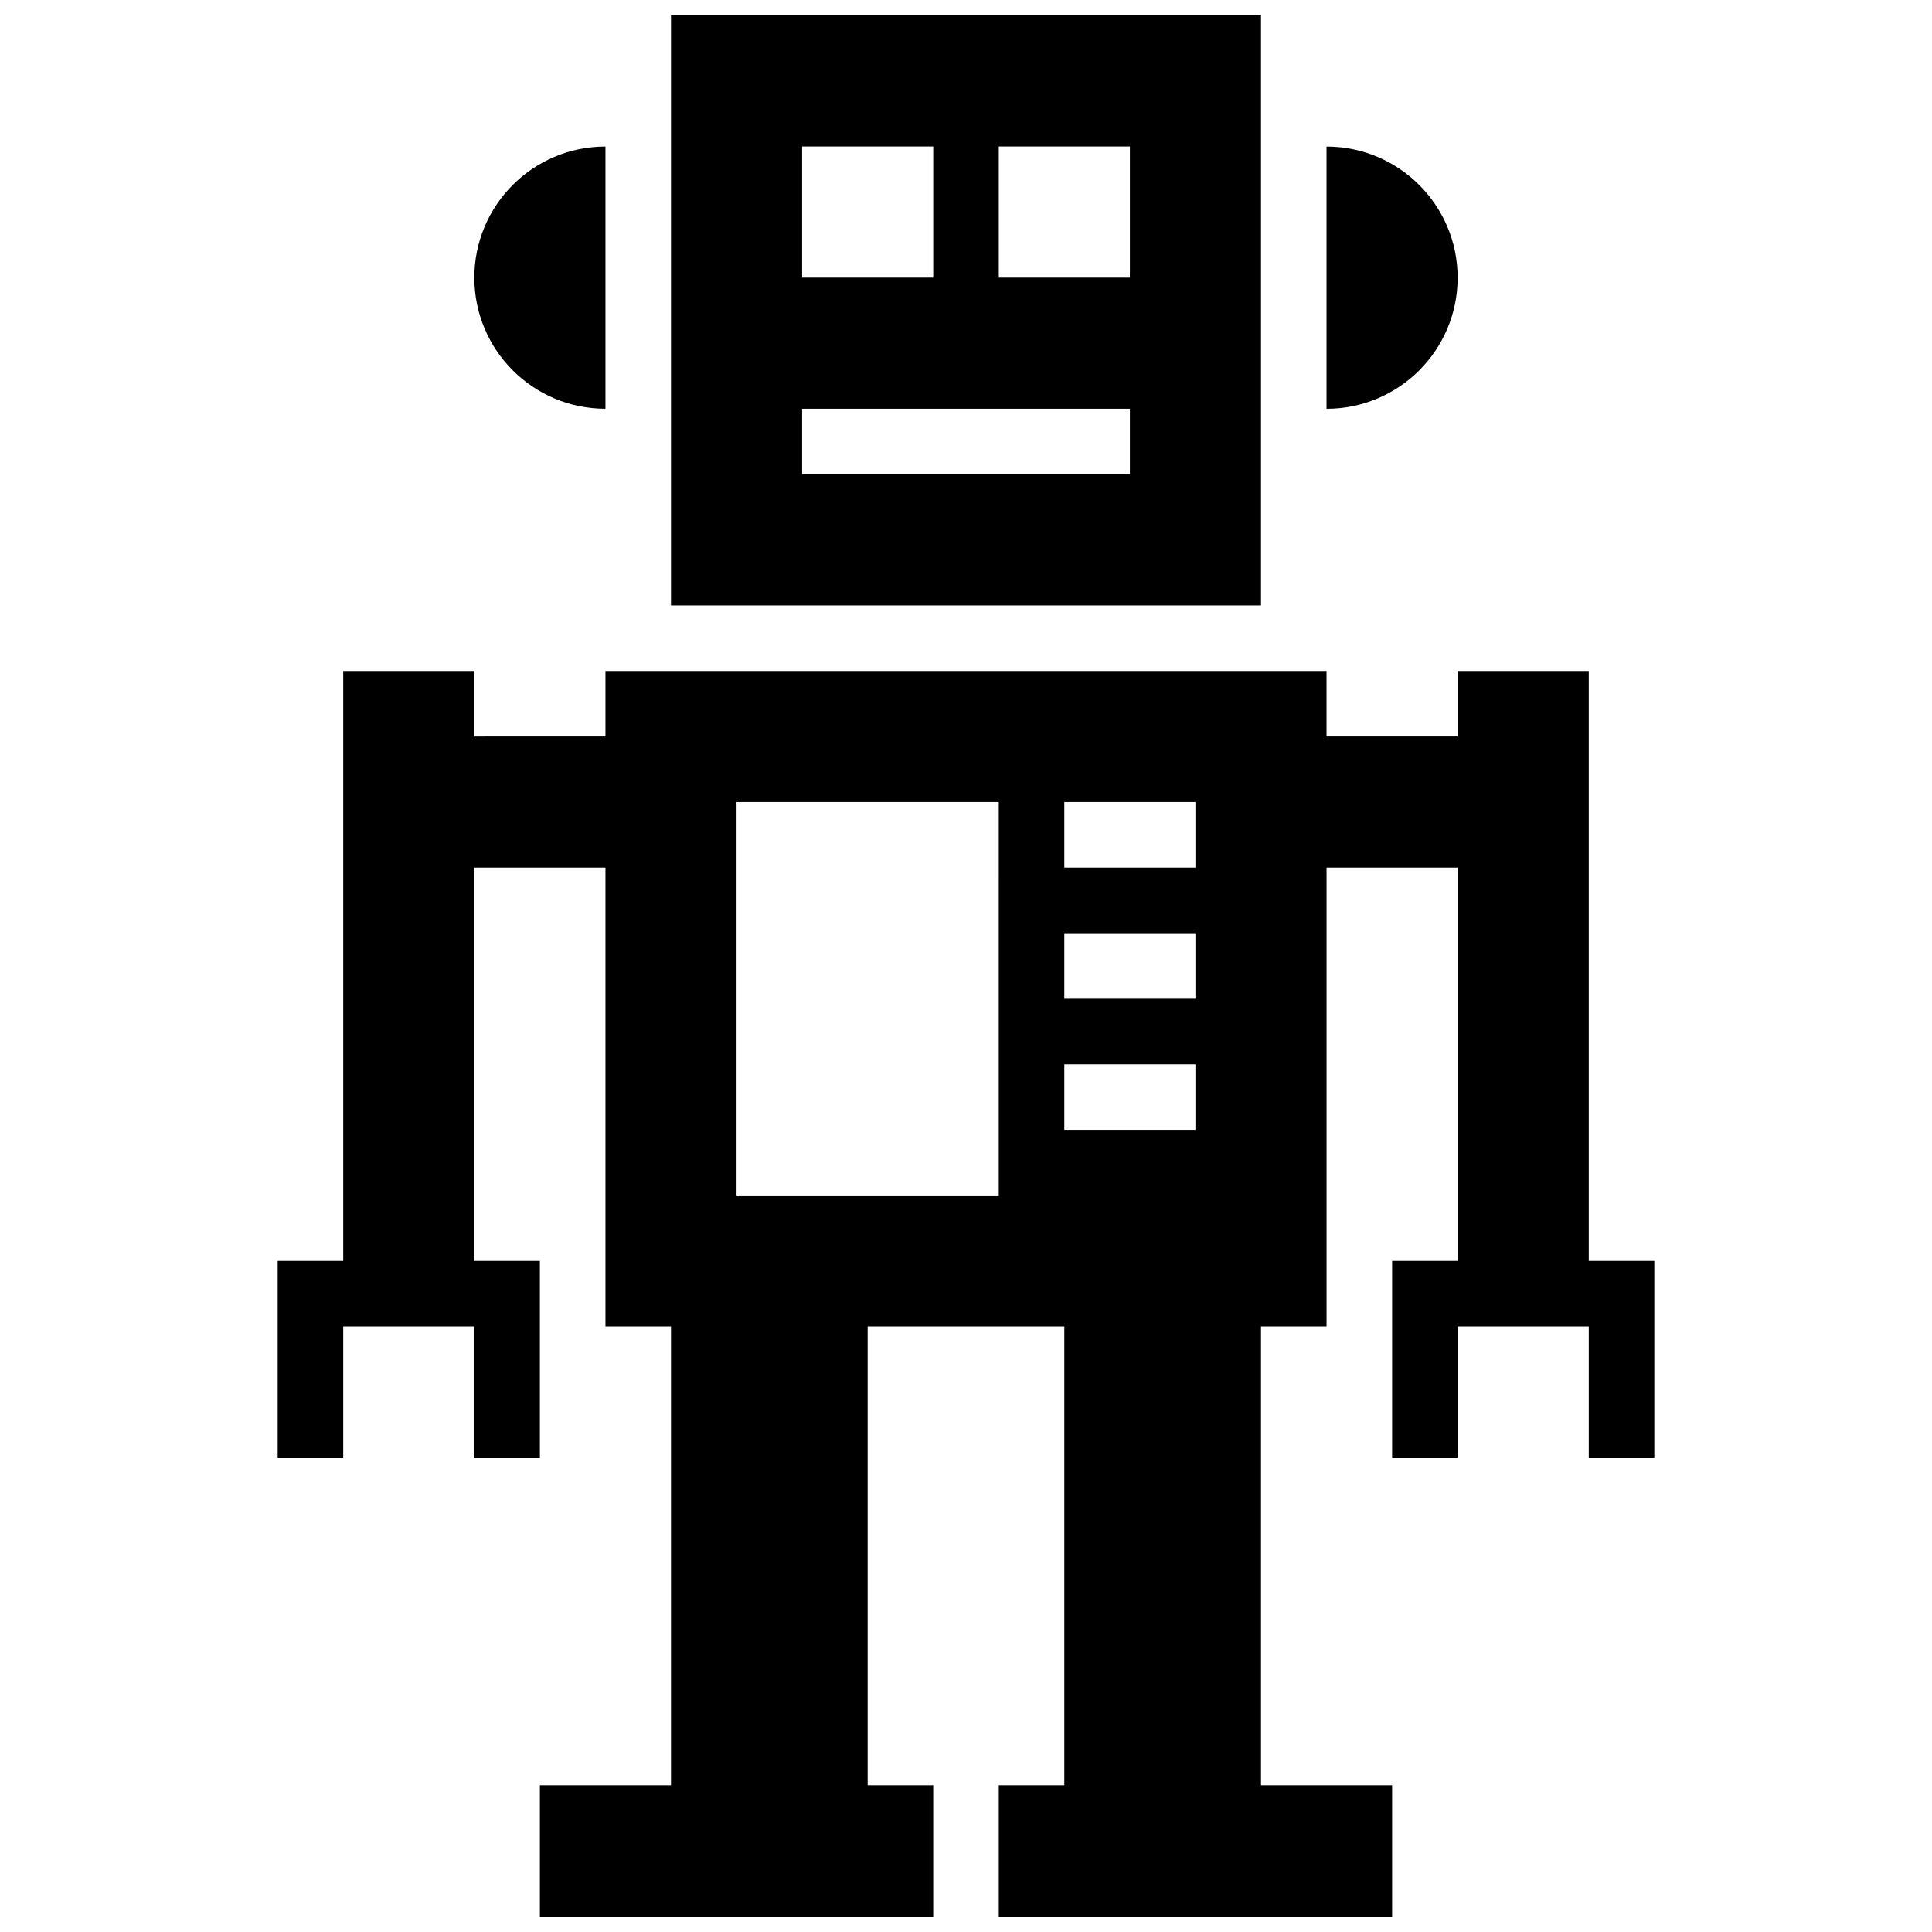
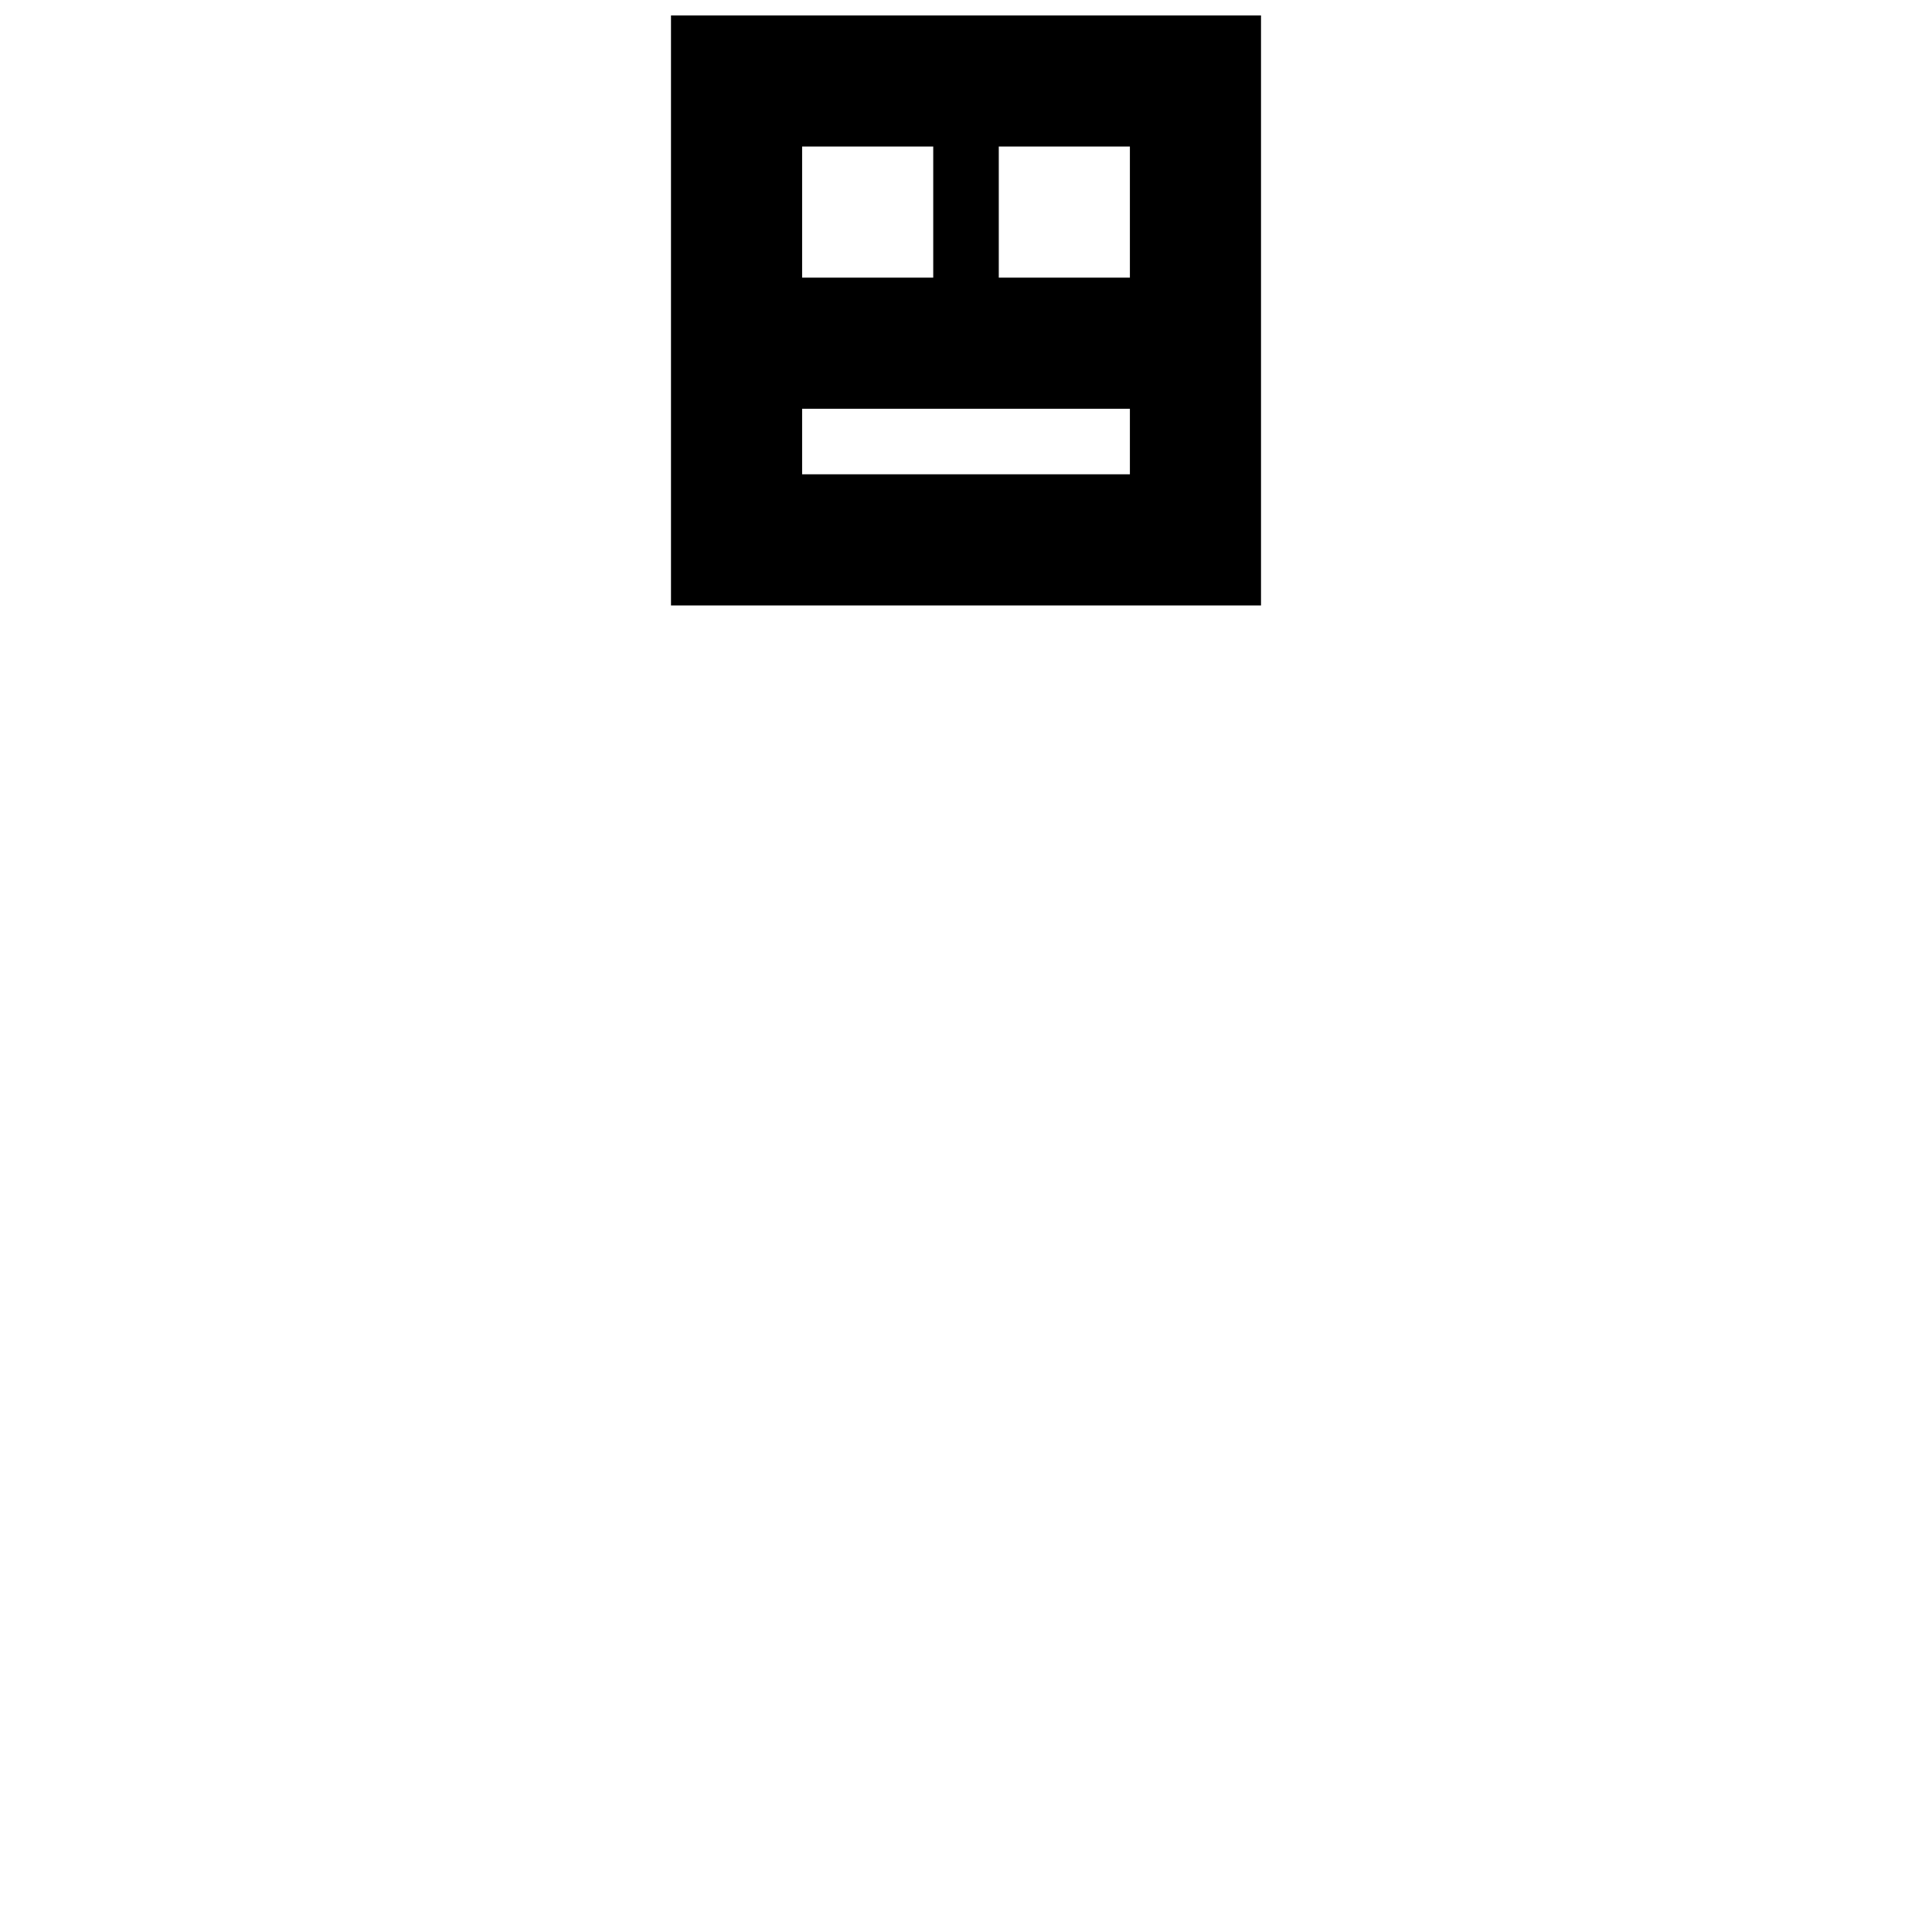
<svg xmlns="http://www.w3.org/2000/svg" width="800px" height="800px" version="1.1" viewBox="144 144 512 512">
  <defs>
    <clipPath id="b">
-       <path d="m217 321h366v330.9h-366z" />
-     </clipPath>
+       </clipPath>
    <clipPath id="a">
      <path d="m321 148.09h158v156.91h-158z" />
    </clipPath>
  </defs>
  <g clip-path="url(#b)">
-     <path d="m565.04 478.18v-156.36h-34.746v17.371h-34.746v-17.371h-191.1v17.371l-34.746 0.004v-17.371l-34.746-0.004v156.36h-17.371v52.117h17.371v-34.746h34.746v34.746h17.371v-52.117h-17.371v-104.24h34.746v121.61h17.371v121.61h-34.746v34.746h104.24v-34.746h-17.375v-121.61h52.117v121.61h-17.371v34.746h104.24v-34.746h-34.746v-121.61h17.371v-121.61h34.746v104.24h-17.371v52.117h17.371v-34.746h34.746v34.746h17.371v-52.117zm-156.36-17.371h-69.488v-104.24h69.492zm17.375-104.24h34.746v17.371h-34.746zm0 34.746h34.746v17.371h-34.746zm0 34.746h34.746v17.371h-34.746z" />
-   </g>
-   <path d="m304.45 252.33v-69.492c-19.18 0-34.746 15.566-34.746 34.746 0 19.195 15.566 34.746 34.746 34.746z" />
-   <path d="m530.29 217.59c0-19.18-15.566-34.746-34.746-34.746v69.492c19.18 0 34.746-15.551 34.746-34.746z" />
+     </g>
  <g clip-path="url(#a)">
    <path d="m478.18 148.09h-156.36v156.36h156.36zm-121.61 34.746h34.746v34.746h-34.746zm86.863 86.863h-86.863v-17.371h86.863zm0-52.117h-34.746v-34.746h34.746z" />
  </g>
</svg>